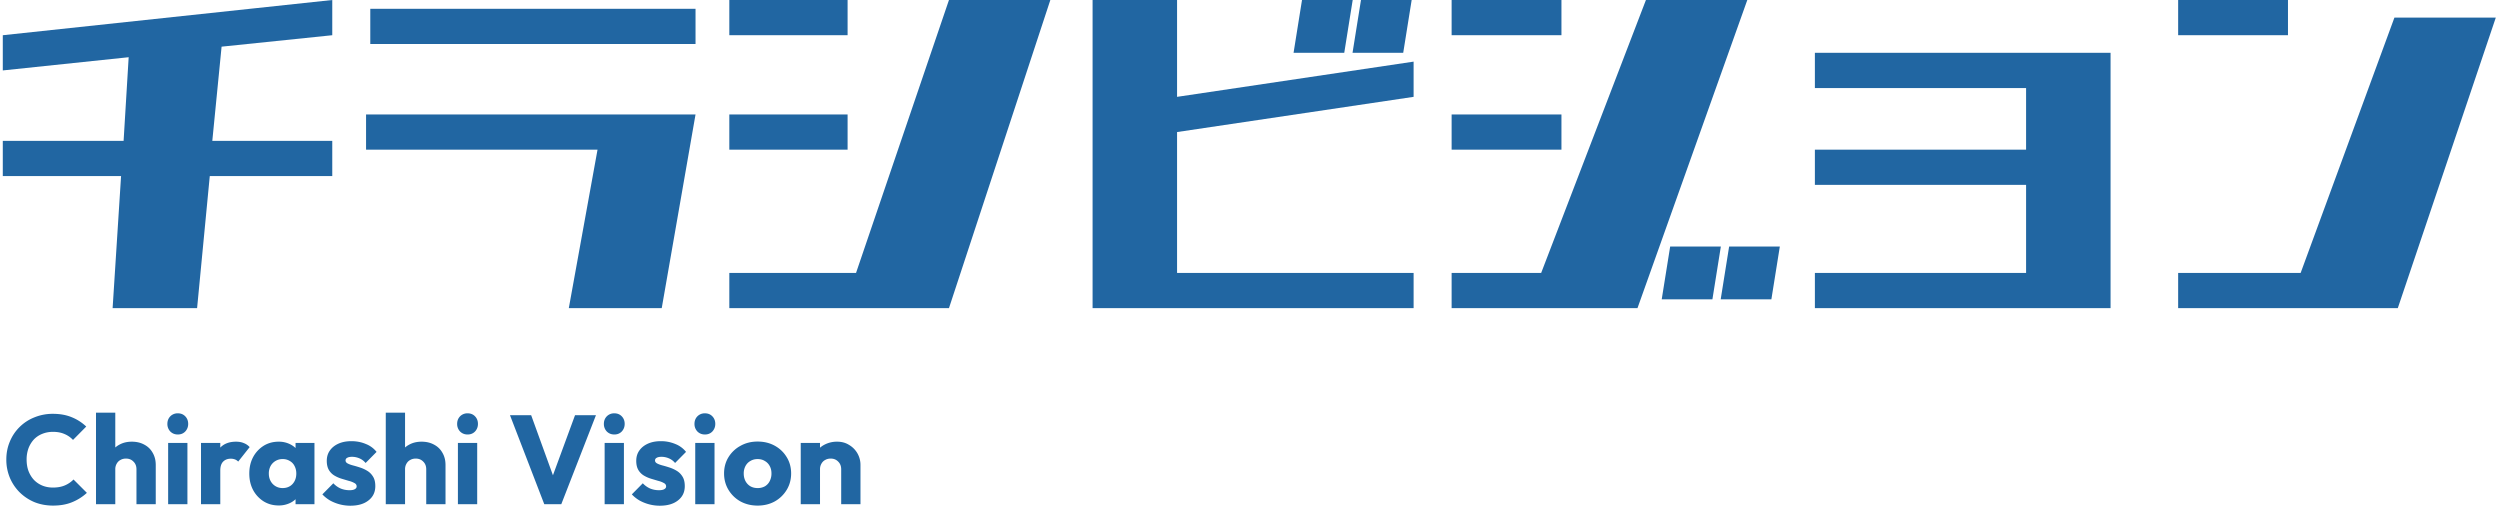
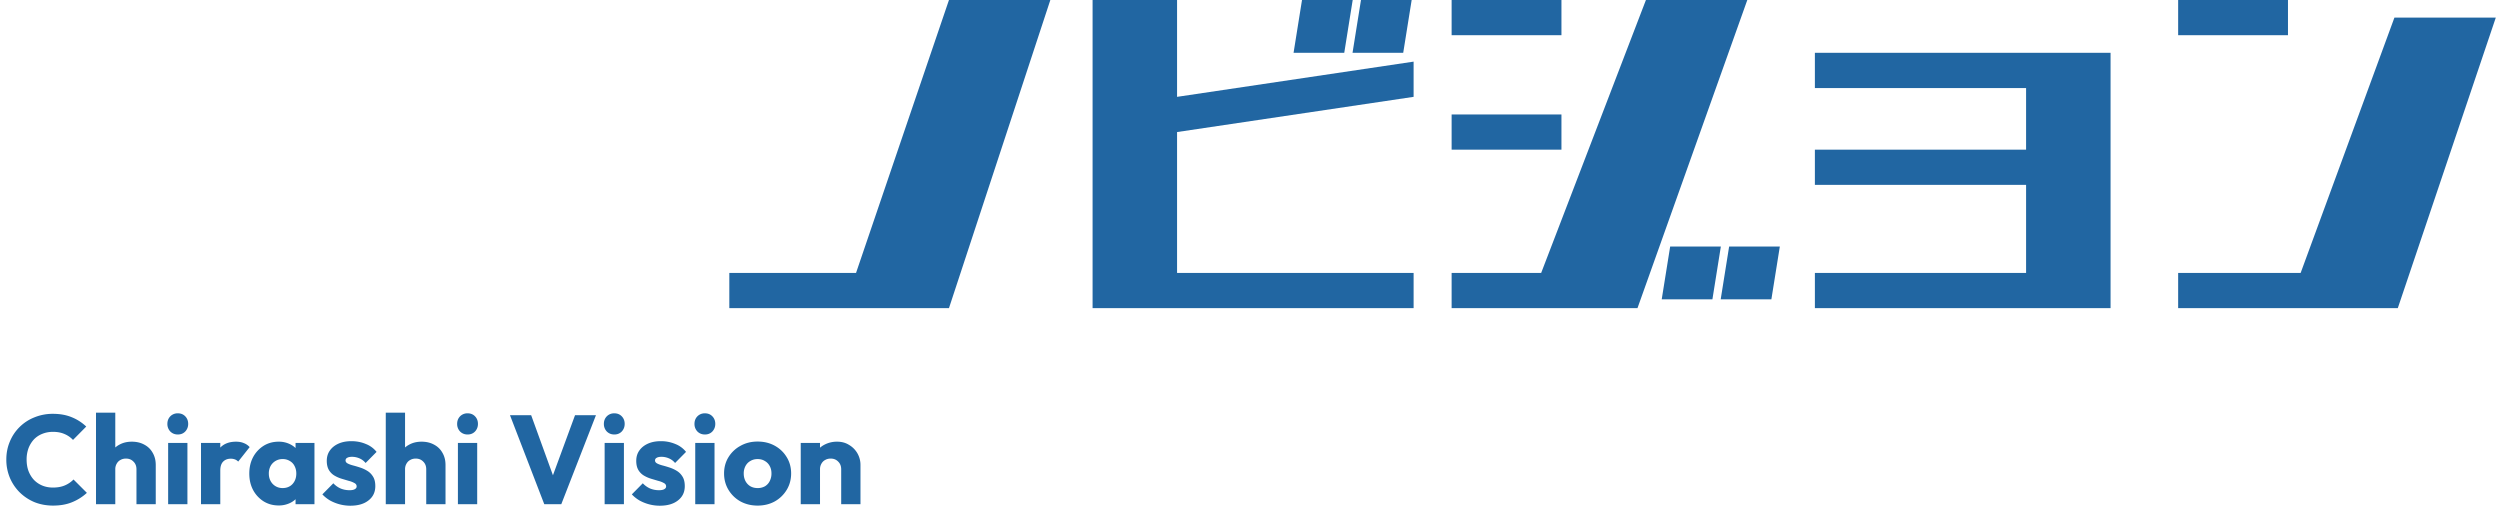
<svg xmlns="http://www.w3.org/2000/svg" width="357" height="73" viewBox="0 0 357 73" fill="none">
  <g clip-path="url(#a)" fill="#2166A2">
-     <path d="M.4 10.057l17.974-1.886-.723 11.943H.399v5.029h16.89L16.082 44h12.064l1.81-18.857h17.492v-5.029h-17.13l1.326-13.451 15.804-1.634V0L.399 5.029v5.028zm52.477-8.8h46.445v5.028H52.877V1.257zm-.604 20.114h33.055L81.226 44h13.27l4.826-27.657H52.273v5.028zM104.147 0h16.89v5.029h-16.89V0zm0 16.343h16.89v5.028h-16.89v-5.028z" />
    <path d="M122.243 38.971h-18.096V44h31.366l14.476-44h-14.476l-13.27 38.971zM168.085 0h-12.064v44h45.842v-5.029h-33.778V18.857l33.778-5.028V8.8l-33.778 5.029V0z" />
    <path d="M193.165 0h-7.238l-1.206 7.543h7.238L193.165 0zm-.024 7.543h7.238L201.586 0h-7.238l-1.207 7.543zM207.292 0h15.683v5.029h-15.683V0zm0 16.343h15.683v5.028h-15.683v-5.028z" />
    <path d="M235.039 0L220.08 38.971h-12.788V44h26.54l15.683-44h-14.476zm3.462 35.2l-1.207 7.543h7.239l1.206-7.543h-7.238zm7.214 7.543h7.238l1.207-7.543h-7.239l-1.206 7.543zm43.61-35.2h-30.159v5.029h30.159v8.8h-30.159V26.4h30.159v12.572h-30.159V44h42.223V7.543h-12.064zM311.04 0h15.683v5.029H311.04V0zm30.883 2.515l-13.391 36.457H311.04V44h31.365l13.994-41.485h-14.476z" />
  </g>
  <path d="M7.581 72.198c-.948 0-1.83-.162-2.646-.486a6.687 6.687 0 0 1-2.124-1.404 6.53 6.53 0 0 1-1.404-2.088 6.654 6.654 0 0 1-.504-2.592c0-.924.168-1.782.504-2.574a6.277 6.277 0 0 1 3.51-3.456 6.881 6.881 0 0 1 2.646-.504c1.008 0 1.902.162 2.682.486a6.526 6.526 0 0 1 2.07 1.332l-1.89 1.908a3.55 3.55 0 0 0-1.224-.846c-.468-.204-1.014-.306-1.638-.306-.552 0-1.062.096-1.53.288-.456.18-.852.444-1.188.792a3.913 3.913 0 0 0-.774 1.26 4.683 4.683 0 0 0-.27 1.62c0 .6.09 1.146.27 1.638.192.492.45.912.774 1.26.336.348.732.618 1.188.81.468.192.978.288 1.53.288.648 0 1.212-.102 1.692-.306.48-.204.894-.486 1.242-.846l1.908 1.908a6.977 6.977 0 0 1-2.106 1.332c-.78.324-1.686.486-2.718.486zM19.487 72v-4.986c0-.456-.144-.822-.432-1.098-.276-.288-.63-.432-1.062-.432-.3 0-.564.066-.792.198-.228.12-.408.3-.54.54a1.552 1.552 0 0 0-.198.792l-1.062-.522c0-.684.144-1.284.432-1.8.288-.516.69-.912 1.206-1.188.516-.288 1.11-.432 1.782-.432.684 0 1.284.144 1.8.432.516.276.912.666 1.188 1.17.288.492.432 1.068.432 1.728V72h-2.754zm-5.778 0V58.932h2.754V72H13.71zm10.301 0v-8.748h2.754V72H24.01zm1.386-9.954c-.432 0-.792-.144-1.08-.432a1.54 1.54 0 0 1-.414-1.08c0-.432.138-.792.414-1.08a1.465 1.465 0 0 1 1.08-.432c.432 0 .786.144 1.062.432.276.288.414.648.414 1.08 0 .42-.138.78-.414 1.08-.276.288-.63.432-1.062.432zM28.703 72v-8.748h2.754V72h-2.754zm2.754-4.806l-1.152-.9c.228-1.02.612-1.812 1.152-2.376.54-.564 1.29-.846 2.25-.846.42 0 .786.066 1.098.198.324.12.606.312.846.576l-1.638 2.07a1.2 1.2 0 0 0-.45-.306 1.637 1.637 0 0 0-.612-.108c-.456 0-.822.144-1.098.432-.264.276-.396.696-.396 1.26zm8.336 4.986c-.804 0-1.524-.198-2.16-.594a4.325 4.325 0 0 1-1.494-1.62c-.36-.684-.54-1.464-.54-2.34 0-.876.18-1.656.54-2.34a4.325 4.325 0 0 1 1.494-1.62c.636-.396 1.356-.594 2.16-.594a3.57 3.57 0 0 1 1.584.342c.48.228.87.546 1.17.954.3.396.468.852.504 1.368v3.78a2.597 2.597 0 0 1-.504 1.386 2.966 2.966 0 0 1-1.152.936 3.687 3.687 0 0 1-1.602.342zm.558-2.484c.588 0 1.062-.192 1.422-.576.36-.396.54-.894.54-1.494 0-.408-.084-.768-.252-1.08a1.653 1.653 0 0 0-.684-.72 1.862 1.862 0 0 0-1.008-.27 1.928 1.928 0 0 0-1.728.99 2.243 2.243 0 0 0-.252 1.08c0 .396.084.75.252 1.062.168.312.402.558.702.738.3.18.636.27 1.008.27zM42.205 72v-2.358l.414-2.124-.414-2.124v-2.142h2.7V72h-2.7zm7.825.216a6.015 6.015 0 0 1-2.916-.756c-.42-.252-.78-.54-1.08-.864l1.566-1.584c.288.312.63.558 1.026.738.396.168.828.252 1.296.252.324 0 .57-.048.738-.144.18-.096.27-.228.27-.396 0-.216-.108-.378-.324-.486a3.118 3.118 0 0 0-.792-.306l-1.026-.306a4.595 4.595 0 0 1-1.026-.45 2.275 2.275 0 0 1-.792-.792c-.204-.348-.306-.786-.306-1.314 0-.564.144-1.05.432-1.458.288-.42.696-.75 1.224-.99s1.146-.36 1.854-.36c.744 0 1.428.132 2.052.396a3.62 3.62 0 0 1 1.548 1.134l-1.566 1.584a2.303 2.303 0 0 0-.936-.684 2.695 2.695 0 0 0-.99-.198c-.312 0-.546.048-.702.144a.406.406 0 0 0-.234.378c0 .18.102.324.306.432.204.108.468.204.792.288.324.084.666.186 1.026.306s.702.282 1.026.486c.324.204.588.48.792.828.204.336.306.78.306 1.332 0 .852-.324 1.53-.972 2.034-.636.504-1.5.756-2.592.756zM60.866 72v-4.986c0-.456-.144-.822-.432-1.098-.276-.288-.63-.432-1.062-.432-.3 0-.564.066-.792.198-.228.12-.408.3-.54.54a1.552 1.552 0 0 0-.198.792l-1.062-.522c0-.684.144-1.284.432-1.8.288-.516.69-.912 1.206-1.188.516-.288 1.11-.432 1.782-.432.684 0 1.284.144 1.8.432.516.276.912.666 1.188 1.17.288.492.432 1.068.432 1.728V72h-2.754zm-5.778 0V58.932h2.754V72h-2.754zm10.301 0v-8.748h2.754V72h-2.754zm1.386-9.954c-.432 0-.792-.144-1.08-.432a1.54 1.54 0 0 1-.414-1.08c0-.432.138-.792.414-1.08a1.465 1.465 0 0 1 1.08-.432c.432 0 .786.144 1.062.432.276.288.414.648.414 1.08 0 .42-.138.78-.414 1.08-.276.288-.63.432-1.062.432zM77.722 72l-4.896-12.708h3.024l3.726 10.278h-1.242l3.78-10.278h2.988L80.152 72h-2.43zm8.62 0v-8.748h2.754V72h-2.754zm1.386-9.954c-.432 0-.792-.144-1.08-.432a1.54 1.54 0 0 1-.414-1.08c0-.432.138-.792.414-1.08a1.465 1.465 0 0 1 1.08-.432c.432 0 .786.144 1.062.432.276.288.414.648.414 1.08 0 .42-.138.78-.414 1.08-.276.288-.63.432-1.062.432zm6.494 10.17a6.015 6.015 0 0 1-2.916-.756c-.42-.252-.78-.54-1.08-.864l1.566-1.584c.287.312.63.558 1.025.738.397.168.829.252 1.297.252.323 0 .57-.048.737-.144.18-.096.27-.228.27-.396 0-.216-.108-.378-.323-.486a3.118 3.118 0 0 0-.793-.306l-1.025-.306a4.595 4.595 0 0 1-1.026-.45 2.275 2.275 0 0 1-.792-.792c-.205-.348-.306-.786-.306-1.314 0-.564.144-1.05.431-1.458.288-.42.697-.75 1.224-.99.529-.24 1.147-.36 1.855-.36a5.22 5.22 0 0 1 2.052.396 3.62 3.62 0 0 1 1.547 1.134L96.4 66.114a2.303 2.303 0 0 0-.936-.684 2.695 2.695 0 0 0-.99-.198c-.311 0-.546.048-.701.144a.406.406 0 0 0-.235.378c0 .18.102.324.306.432.204.108.468.204.792.288.325.084.666.186 1.026.306s.703.282 1.026.486c.325.204.588.48.793.828.203.336.305.78.305 1.332 0 .852-.323 1.53-.971 2.034-.636.504-1.5.756-2.592.756zM99.28 72v-8.748h2.754V72H99.28zm1.386-9.954c-.432 0-.792-.144-1.08-.432a1.54 1.54 0 0 1-.414-1.08c0-.432.138-.792.414-1.08a1.466 1.466 0 0 1 1.08-.432c.432 0 .786.144 1.062.432.276.288.414.648.414 1.08 0 .42-.138.78-.414 1.08-.276.288-.63.432-1.062.432zm7.519 10.152c-.9 0-1.716-.198-2.448-.594a4.623 4.623 0 0 1-1.71-1.656c-.42-.696-.63-1.476-.63-2.34 0-.864.21-1.638.63-2.322a4.53 4.53 0 0 1 1.71-1.62c.72-.408 1.536-.612 2.448-.612.912 0 1.728.198 2.448.594.72.396 1.29.942 1.71 1.638.42.684.63 1.458.63 2.322 0 .864-.21 1.644-.63 2.34a4.623 4.623 0 0 1-1.71 1.656c-.72.396-1.536.594-2.448.594zm0-2.502a2.1 2.1 0 0 0 1.044-.252c.3-.18.528-.426.684-.738a2.35 2.35 0 0 0 .252-1.098c0-.408-.084-.762-.252-1.062a1.765 1.765 0 0 0-.702-.72c-.288-.18-.63-.27-1.026-.27-.384 0-.726.09-1.026.27-.3.168-.534.408-.702.72a2.243 2.243 0 0 0-.252 1.08c0 .396.084.756.252 1.08.168.312.402.558.702.738.3.168.642.252 1.026.252zM120.122 72v-4.986c0-.456-.144-.822-.432-1.098-.276-.288-.63-.432-1.062-.432-.3 0-.564.066-.792.198-.228.12-.408.3-.54.54a1.552 1.552 0 0 0-.198.792l-1.062-.522c0-.684.15-1.284.45-1.8.3-.516.714-.912 1.242-1.188a3.802 3.802 0 0 1 1.818-.432c.648 0 1.218.156 1.71.468.504.3.9.702 1.188 1.206a3.28 3.28 0 0 1 .432 1.656V72h-2.754zm-5.778 0v-8.748h2.754V72h-2.754z" fill="#2166A2" />
  <defs>
    <clipPath id="a">
-       <path fill="#fff" transform="translate(.4)" d="M0 0h356v44H0z" />
+       <path fill="#fff" transform="translate(.4)" d="M0 0h356v44H0" />
    </clipPath>
  </defs>
</svg>